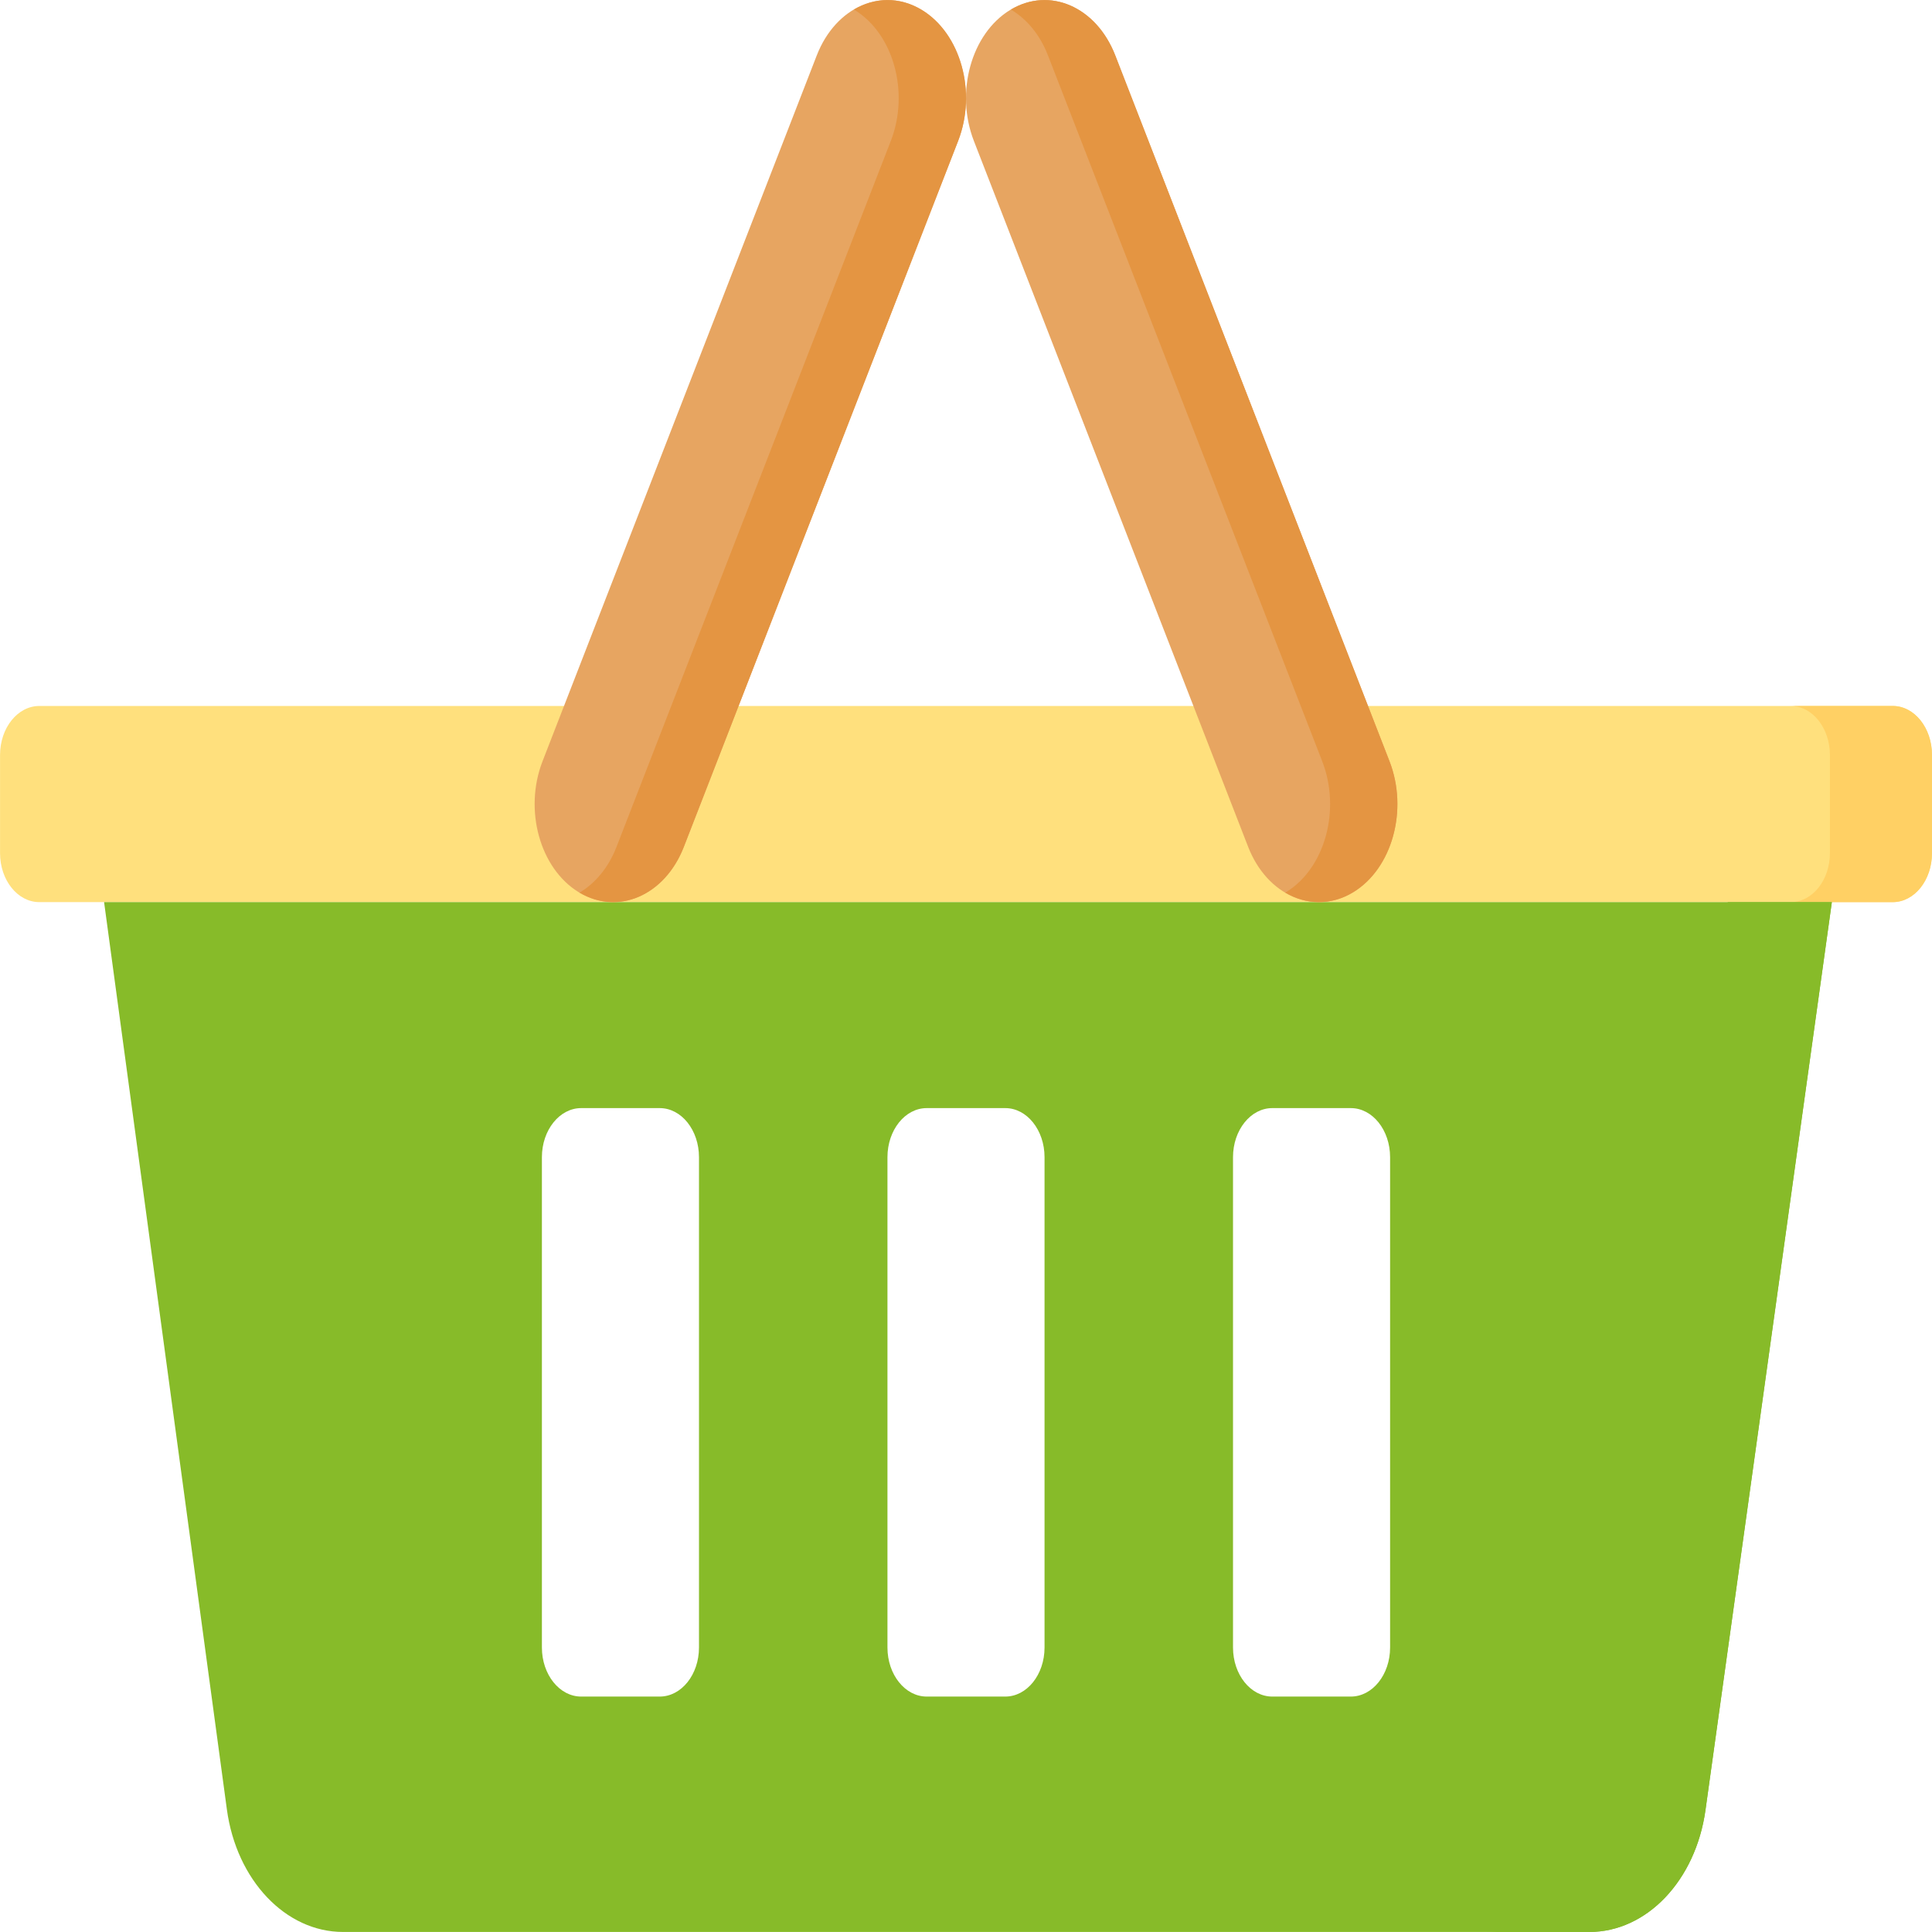
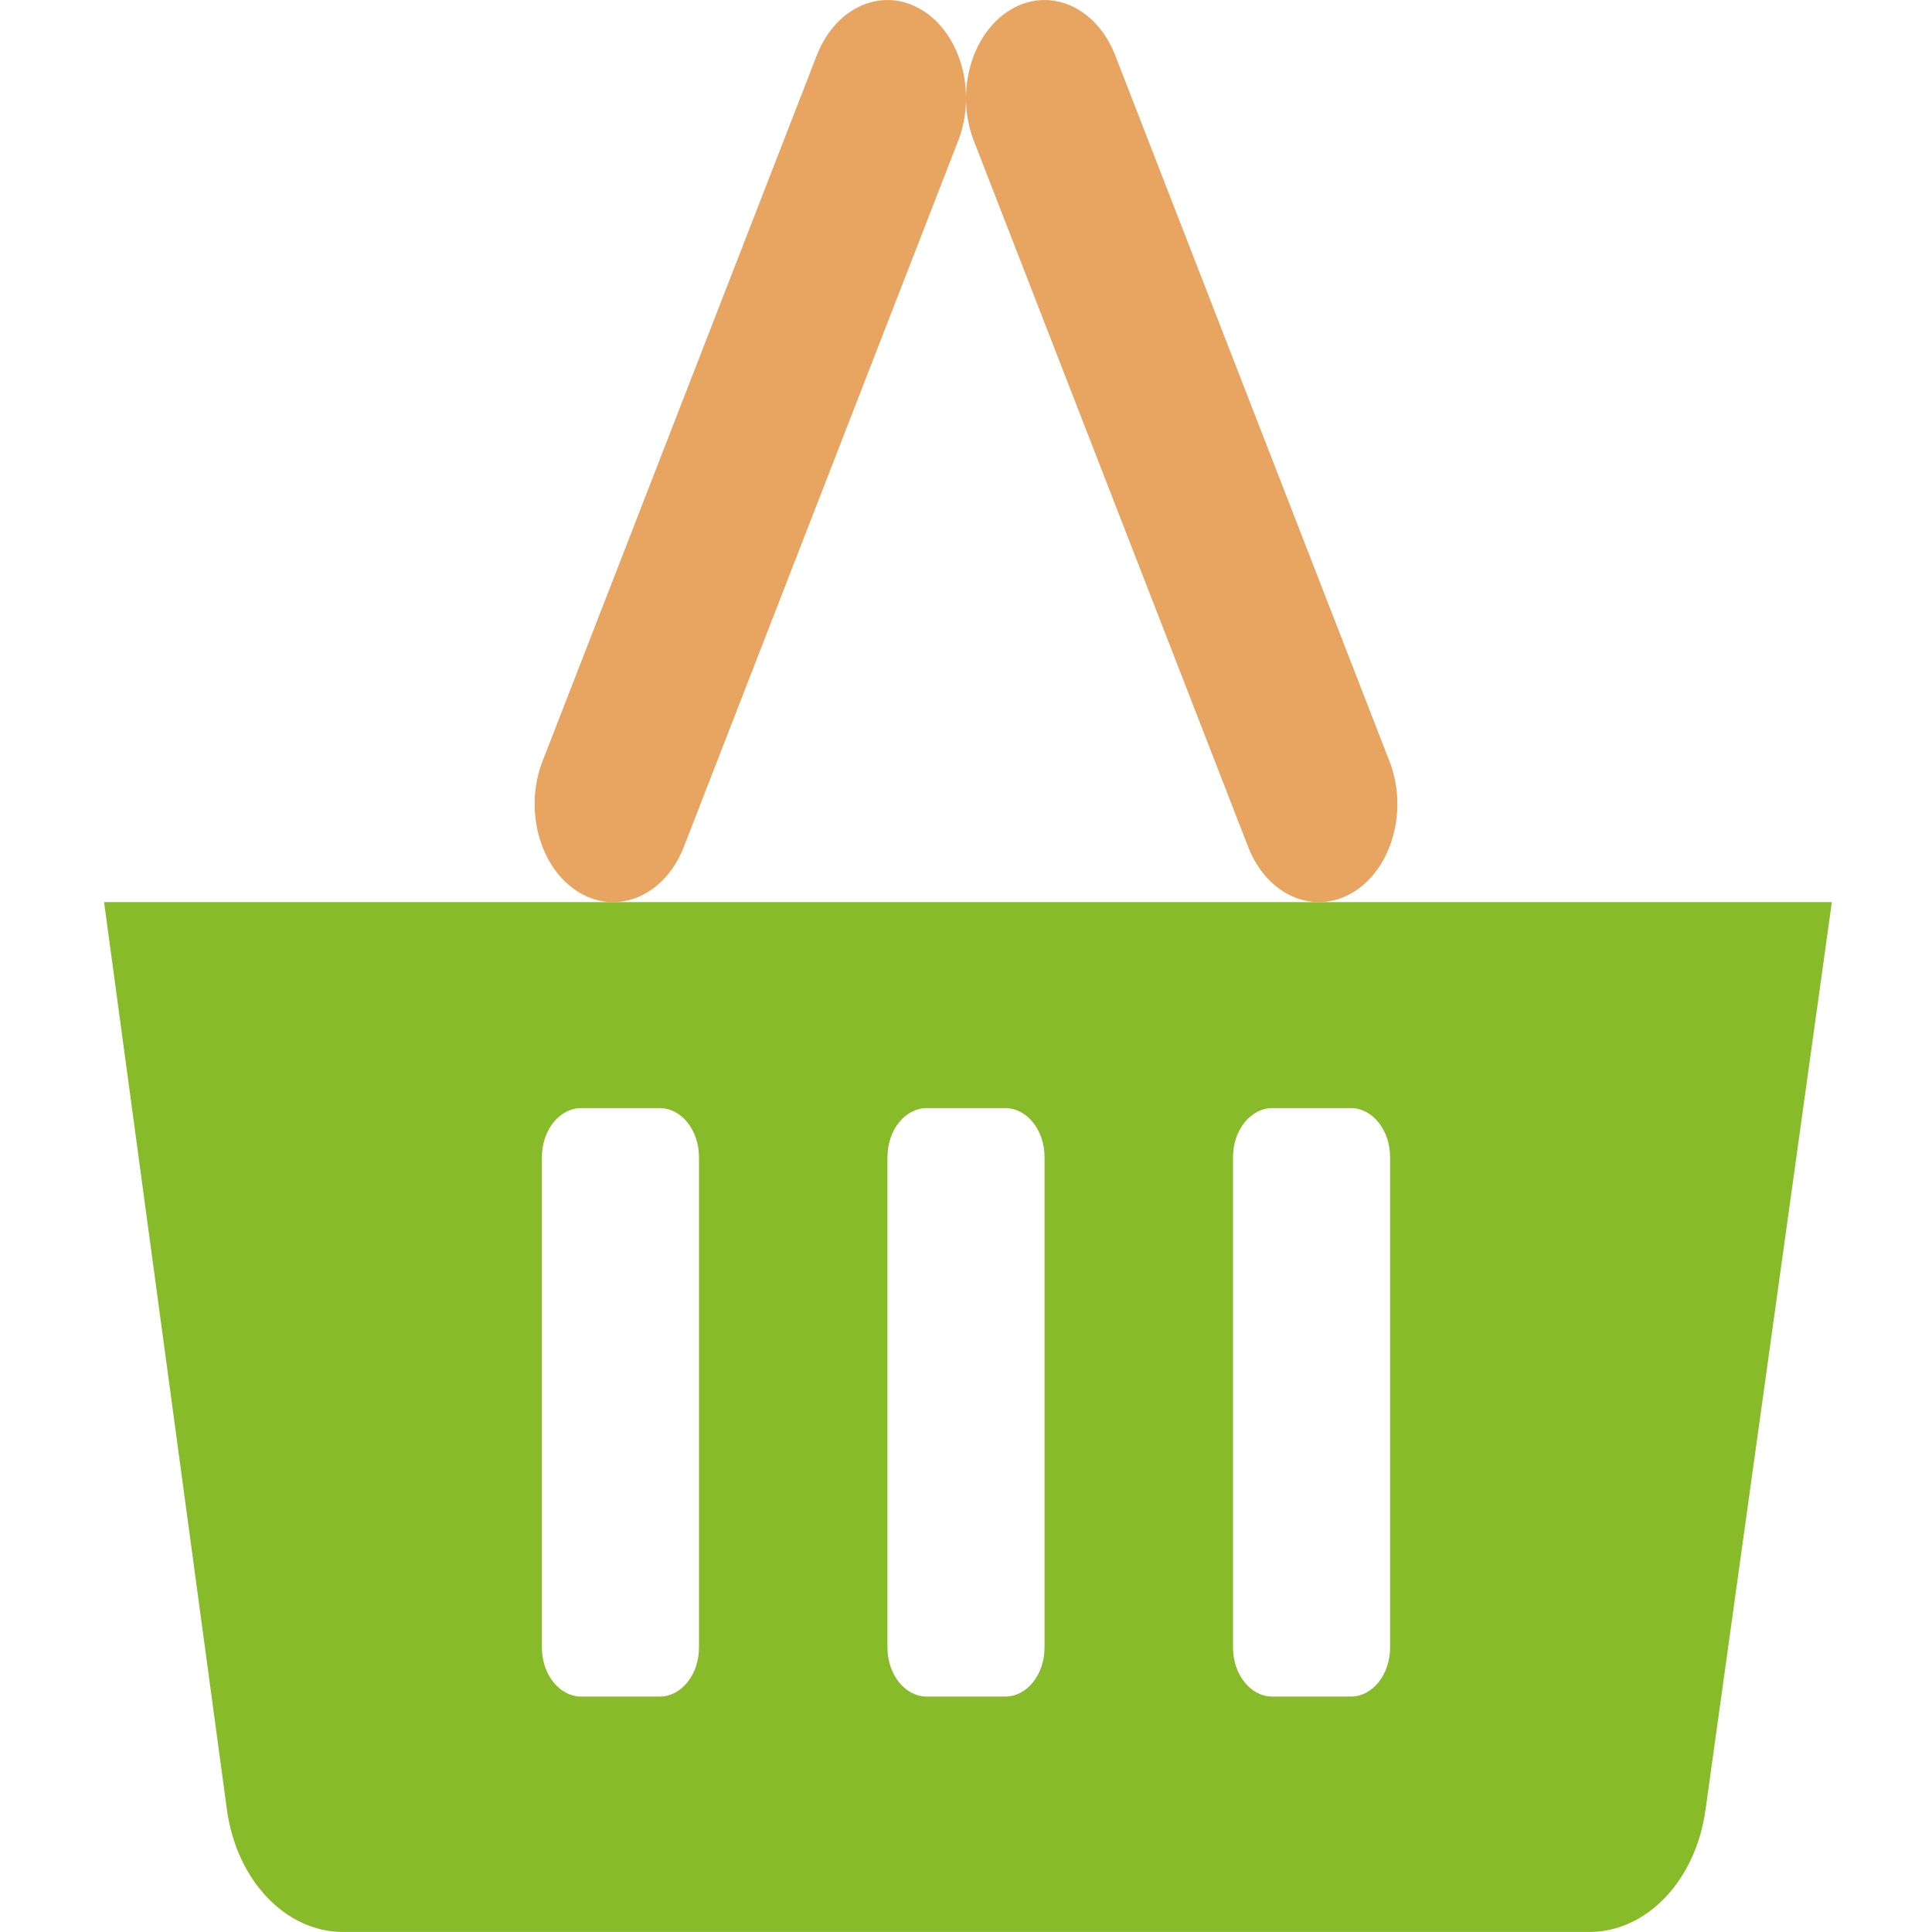
<svg xmlns="http://www.w3.org/2000/svg" width="49" height="49" viewBox="0 0 49 49" fill="none">
-   <path d="M48.004 22.88H0.997C0.447 22.88 0.001 22.323 0.001 21.637V19.149C0.001 18.462 0.447 17.905 0.997 17.905H48.004C48.554 17.905 48.999 18.462 48.999 19.149V21.637C48.999 22.323 48.554 22.88 48.004 22.88Z" fill="#FFE07D" />
-   <path d="M48.004 17.905H45.415C45.965 17.905 46.411 18.462 46.411 19.149V21.637C46.411 22.323 45.965 22.88 45.415 22.88H48.004C48.554 22.88 49 22.323 49 21.637V19.149C49 18.462 48.554 17.905 48.004 17.905Z" fill="#FFD064" />
  <path d="M2.64 22.881L5.754 45.89C5.997 47.685 7.243 48.999 8.7 48.999H40.311C41.764 48.999 43.006 47.695 43.255 45.907L46.46 22.88H2.64V22.881ZM17.728 41.785C17.728 42.472 17.282 43.029 16.732 43.029H14.74C14.191 43.029 13.744 42.472 13.744 41.785V29.348C13.744 28.662 14.191 28.104 14.74 28.104H16.732C17.282 28.104 17.728 28.662 17.728 29.348V41.785ZM26.492 41.785C26.492 42.472 26.046 43.029 25.496 43.029H23.504C22.955 43.029 22.508 42.472 22.508 41.785V29.348C22.508 28.662 22.954 28.104 23.504 28.104H25.496C26.046 28.104 26.492 28.662 26.492 29.348V41.785ZM35.256 41.785C35.256 42.472 34.81 43.029 34.26 43.029H32.268C31.719 43.029 31.272 42.472 31.272 41.785V29.348C31.272 28.662 31.719 28.104 32.268 28.104H34.26C34.81 28.104 35.256 28.662 35.256 29.348V41.785Z" fill="#87BB29" />
-   <path d="M43.821 22.88L40.616 45.907C40.367 47.694 39.125 48.999 37.672 48.999H40.311C41.764 48.999 43.006 47.695 43.255 45.907L46.46 22.88H43.821Z" fill="#87BB29" />
  <path d="M31.656 21.478L24.7 3.575C24.22 2.339 24.633 0.851 25.622 0.251C26.612 -0.349 27.803 0.167 28.284 1.403L35.24 19.307C35.721 20.543 35.308 22.031 34.318 22.631C33.328 23.23 32.137 22.714 31.656 21.478Z" fill="#E7A561" />
  <path d="M17.344 21.479L24.3 3.575C24.781 2.339 24.368 0.851 23.378 0.251C22.388 -0.349 21.197 0.167 20.716 1.403L13.76 19.307C13.28 20.543 13.693 22.031 14.682 22.631C15.672 23.23 16.863 22.715 17.344 21.479Z" fill="#E7A561" />
-   <path d="M35.241 19.306L28.285 1.403C27.807 0.173 26.626 -0.342 25.639 0.243C26.035 0.477 26.372 0.873 26.578 1.403L33.534 19.306C34.015 20.542 33.602 22.031 32.612 22.63C32.607 22.633 32.601 22.636 32.596 22.639C33.123 22.95 33.754 22.973 34.319 22.63C35.309 22.031 35.722 20.542 35.241 19.306Z" fill="#E49542" />
-   <path d="M23.378 0.251C22.812 -0.091 22.182 -0.069 21.655 0.243C21.66 0.246 21.665 0.248 21.671 0.251C22.66 0.851 23.073 2.339 22.593 3.575L15.636 21.479C15.431 22.009 15.093 22.405 14.698 22.639C15.684 23.224 16.866 22.708 17.343 21.479L24.3 3.575C24.78 2.339 24.367 0.851 23.378 0.251Z" fill="#E49542" />
</svg>